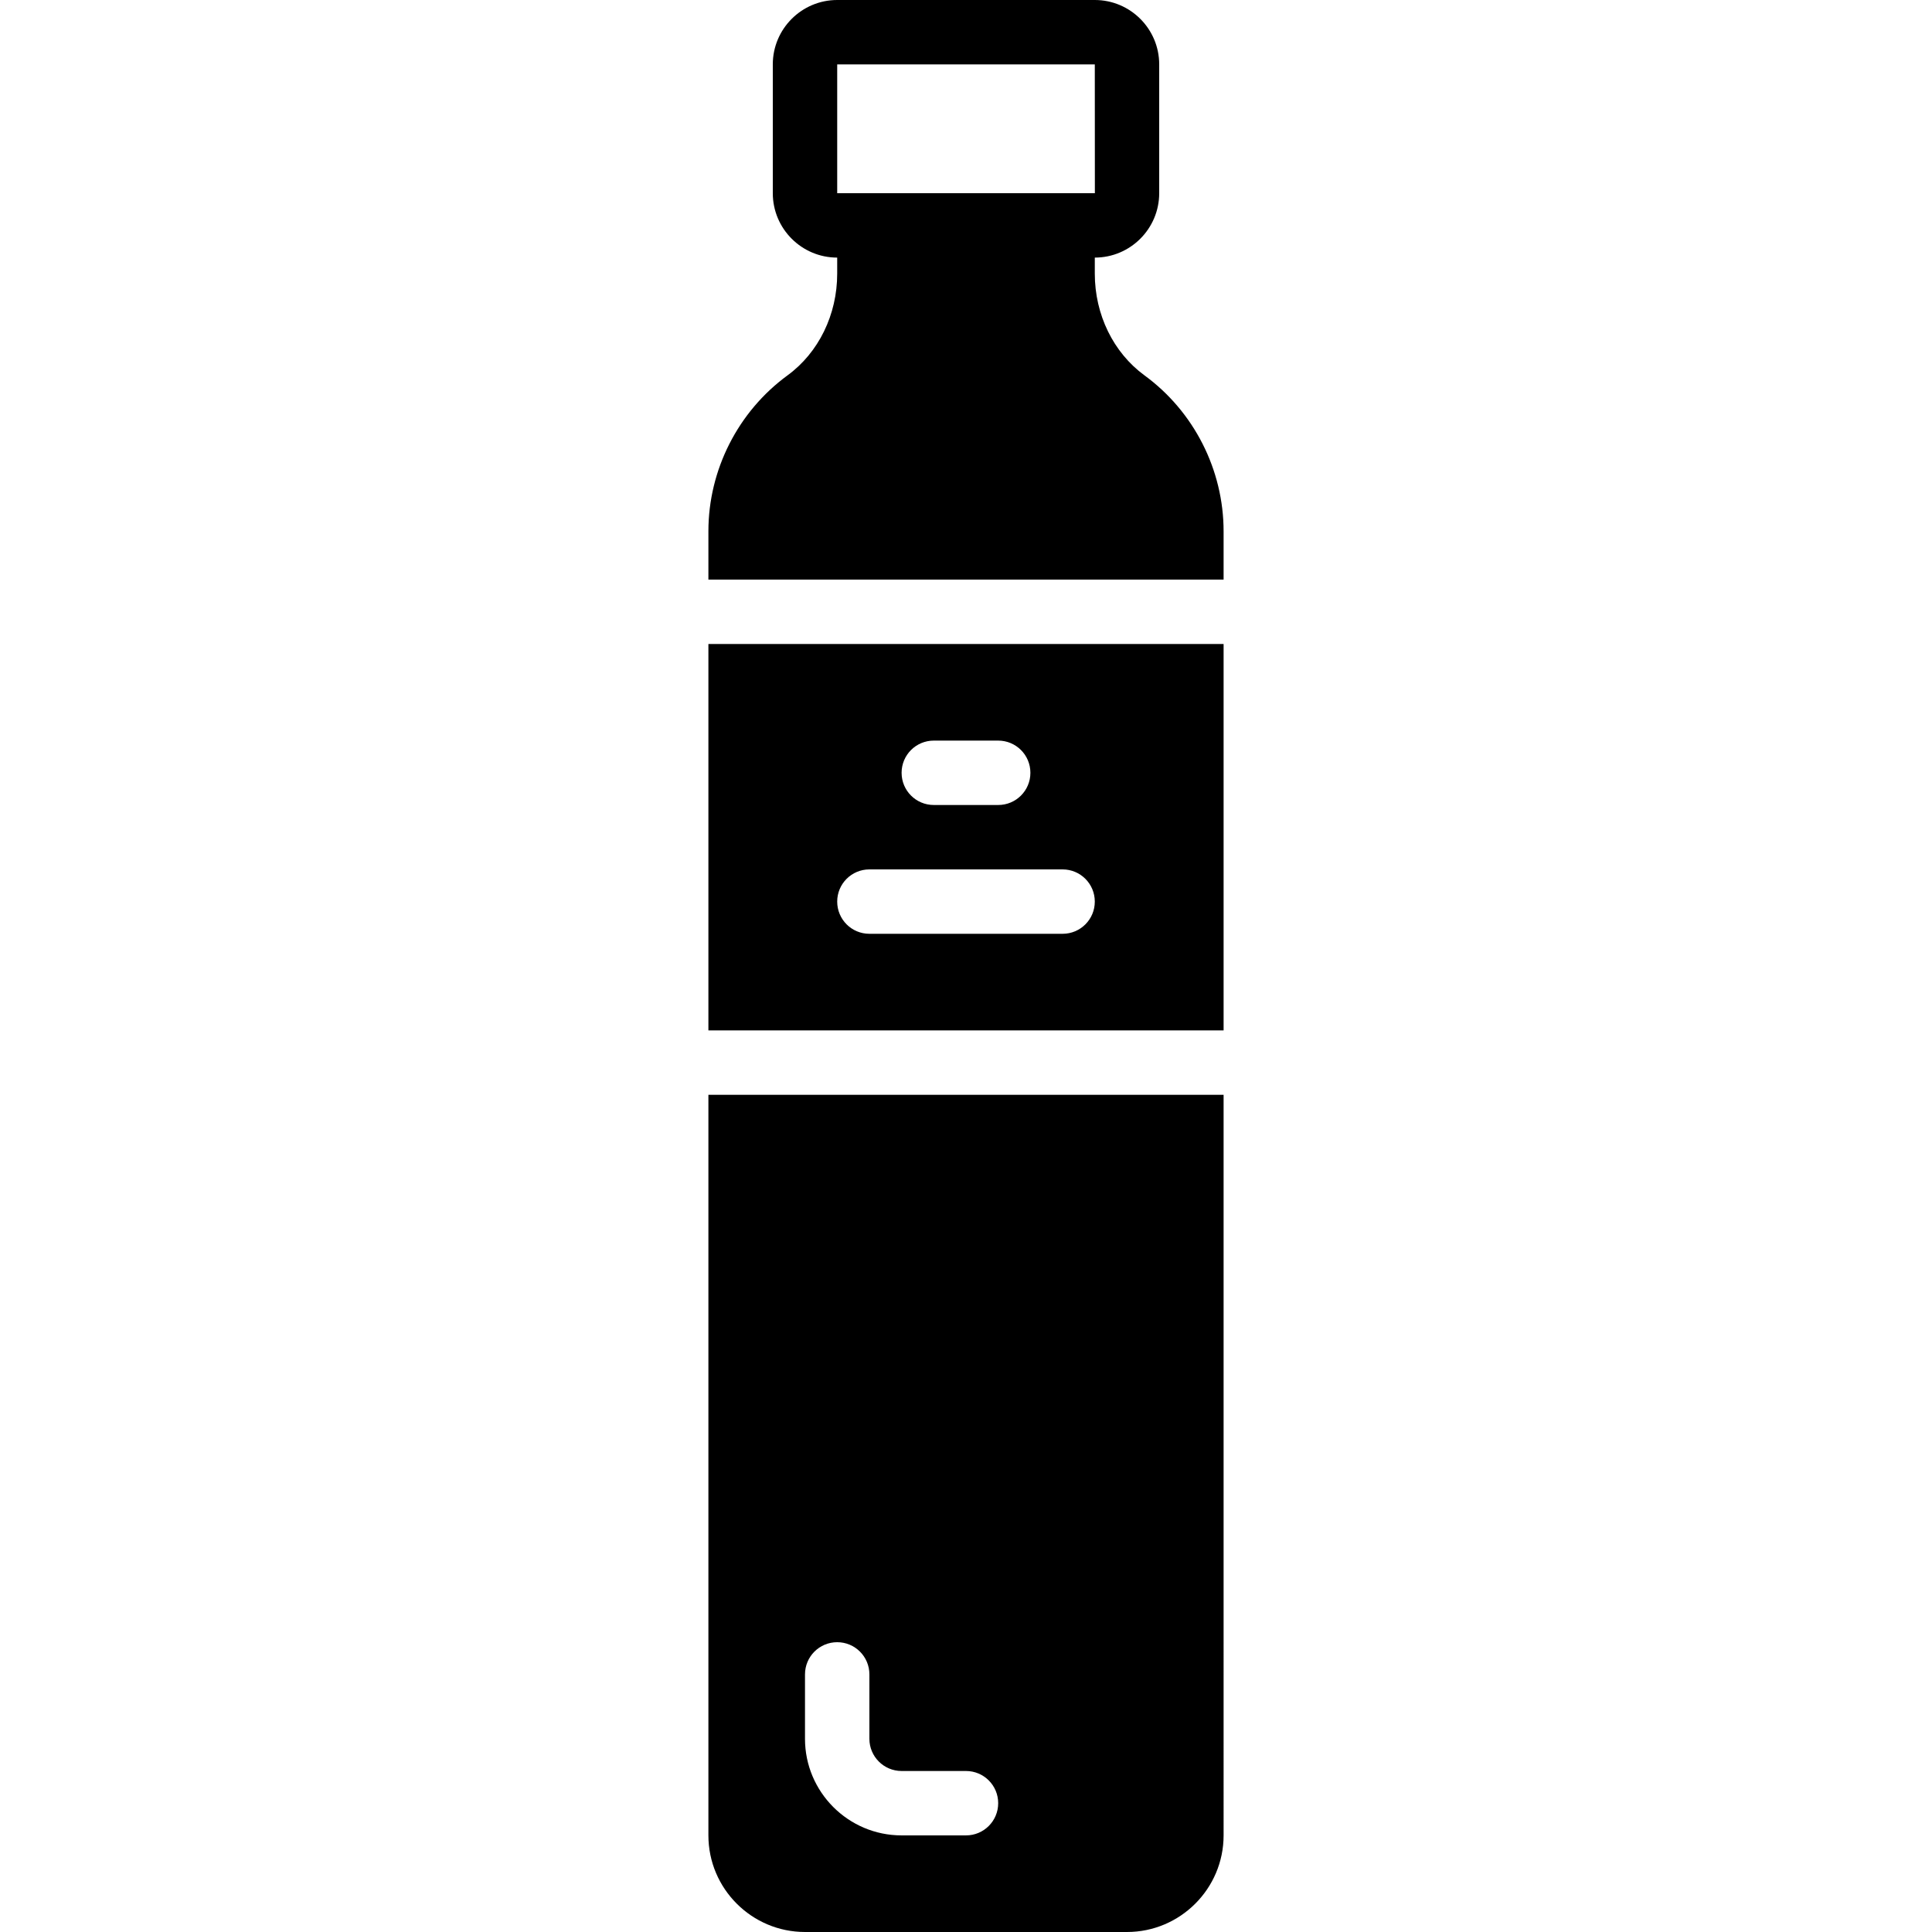
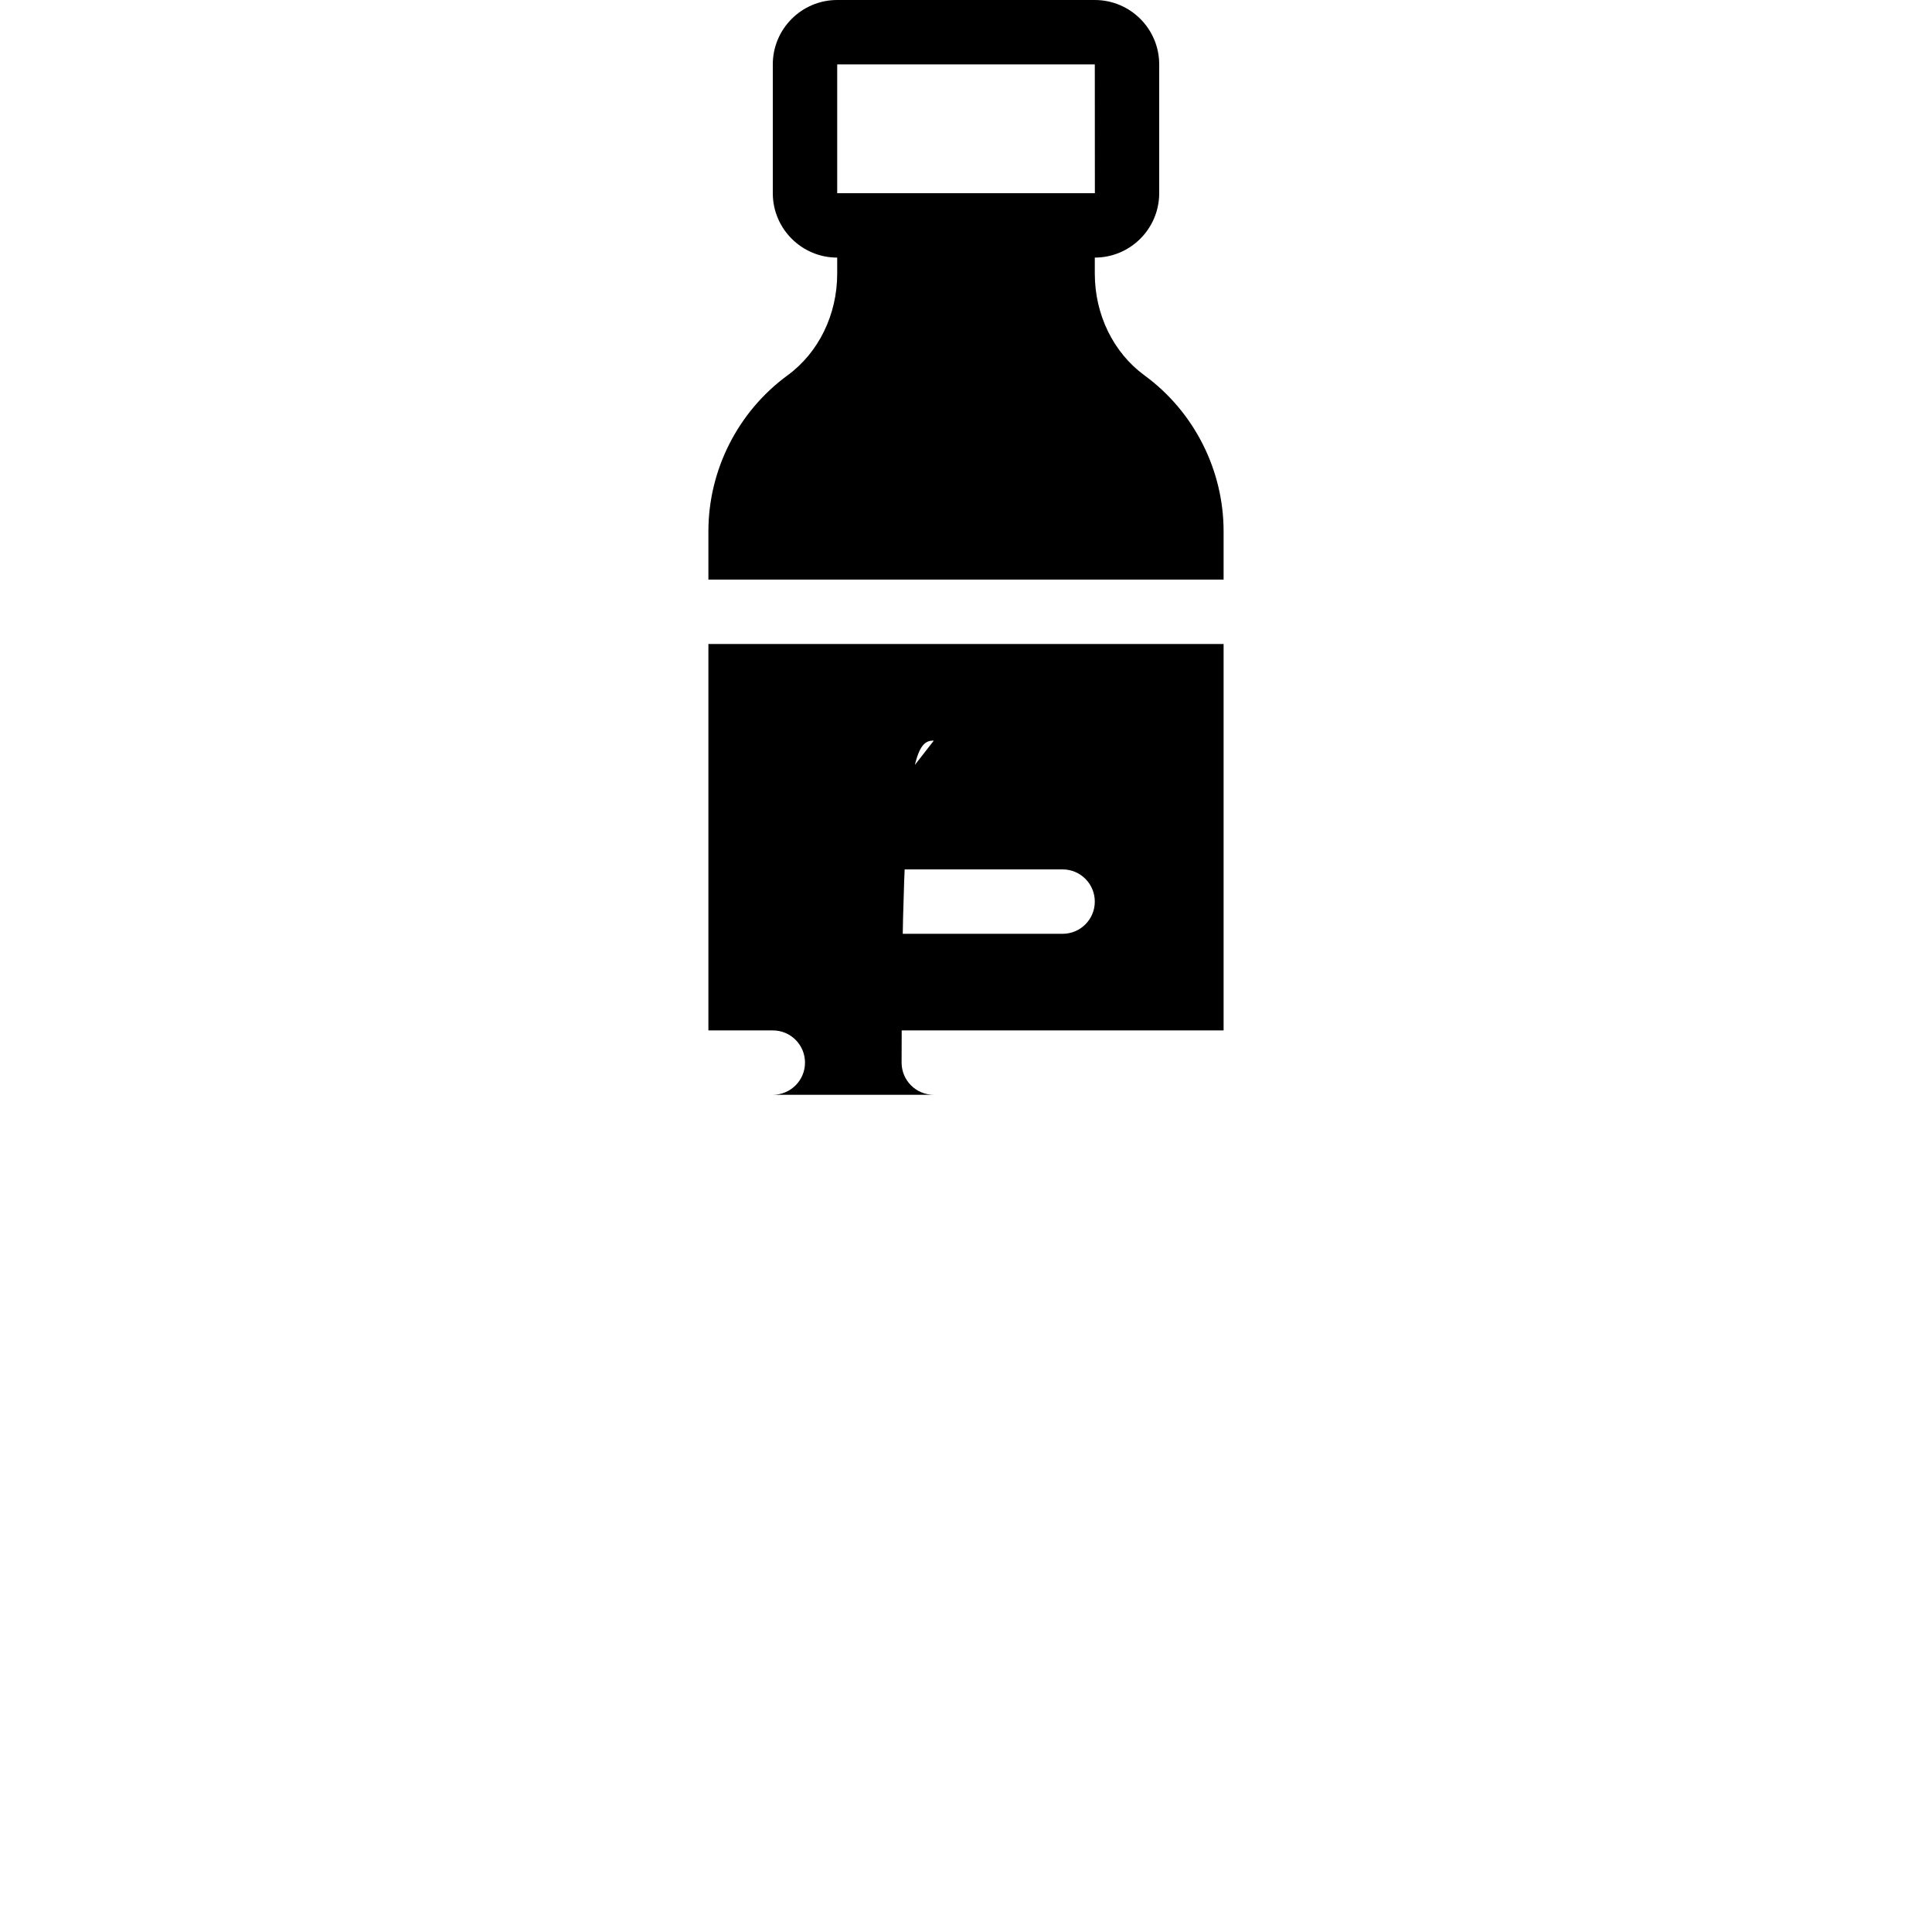
<svg xmlns="http://www.w3.org/2000/svg" fill="#000000" height="800px" width="800px" version="1.1" id="Layer_1" viewBox="0 0 503.607 503.607" xml:space="preserve">
  <g>
    <g>
      <g>
        <path d="M298.32,97.842c-8.108-5.934-12.943-15.83-12.943-26.498v-4.197c9.258,0,16.787-7.529,16.787-16.787V16.787     C302.164,7.529,294.635,0,285.377,0h-67.148c-9.258,0-16.787,7.529-16.787,16.787v33.574c0,9.258,7.529,16.787,16.787,16.787     v4.197c0,10.668-4.835,20.564-12.934,26.49c-12.926,9.451-20.639,24.651-20.639,40.658v12.59h134.295v-12.59     C318.951,122.485,311.237,107.285,298.32,97.842z M226.623,50.361h-8.393V16.787h67.148l0.017,33.574h-8.41H226.623z" />
-         <path d="M184.656,268.59h134.295V167.869H184.656V268.59z M243.41,193.049h16.787c4.642,0,8.393,3.752,8.393,8.393     c0,4.642-3.752,8.393-8.393,8.393H243.41c-4.642,0-8.393-3.752-8.393-8.393C235.016,196.801,238.768,193.049,243.41,193.049z      M226.623,226.623h50.361c4.642,0,8.393,3.752,8.393,8.393c0,4.642-3.752,8.393-8.393,8.393h-50.361     c-4.642,0-8.393-3.752-8.393-8.393C218.229,230.375,221.981,226.623,226.623,226.623z" />
-         <path d="M184.656,478.426c0,13.883,11.298,25.18,25.18,25.18h83.934c13.883,0,25.18-11.298,25.18-25.18V285.377H184.656V478.426z      M209.836,436.459c0-4.642,3.752-8.393,8.393-8.393c4.642,0,8.393,3.752,8.393,8.393v16.787c0,4.633,3.76,8.393,8.393,8.393     h16.787c4.642,0,8.393,3.752,8.393,8.393c0,4.642-3.752,8.393-8.393,8.393h-16.787c-13.883,0-25.18-11.298-25.18-25.18V436.459z" />
+         <path d="M184.656,268.59h134.295V167.869H184.656V268.59z h16.787c4.642,0,8.393,3.752,8.393,8.393     c0,4.642-3.752,8.393-8.393,8.393H243.41c-4.642,0-8.393-3.752-8.393-8.393C235.016,196.801,238.768,193.049,243.41,193.049z      M226.623,226.623h50.361c4.642,0,8.393,3.752,8.393,8.393c0,4.642-3.752,8.393-8.393,8.393h-50.361     c-4.642,0-8.393-3.752-8.393-8.393C218.229,230.375,221.981,226.623,226.623,226.623z" />
      </g>
    </g>
  </g>
</svg>